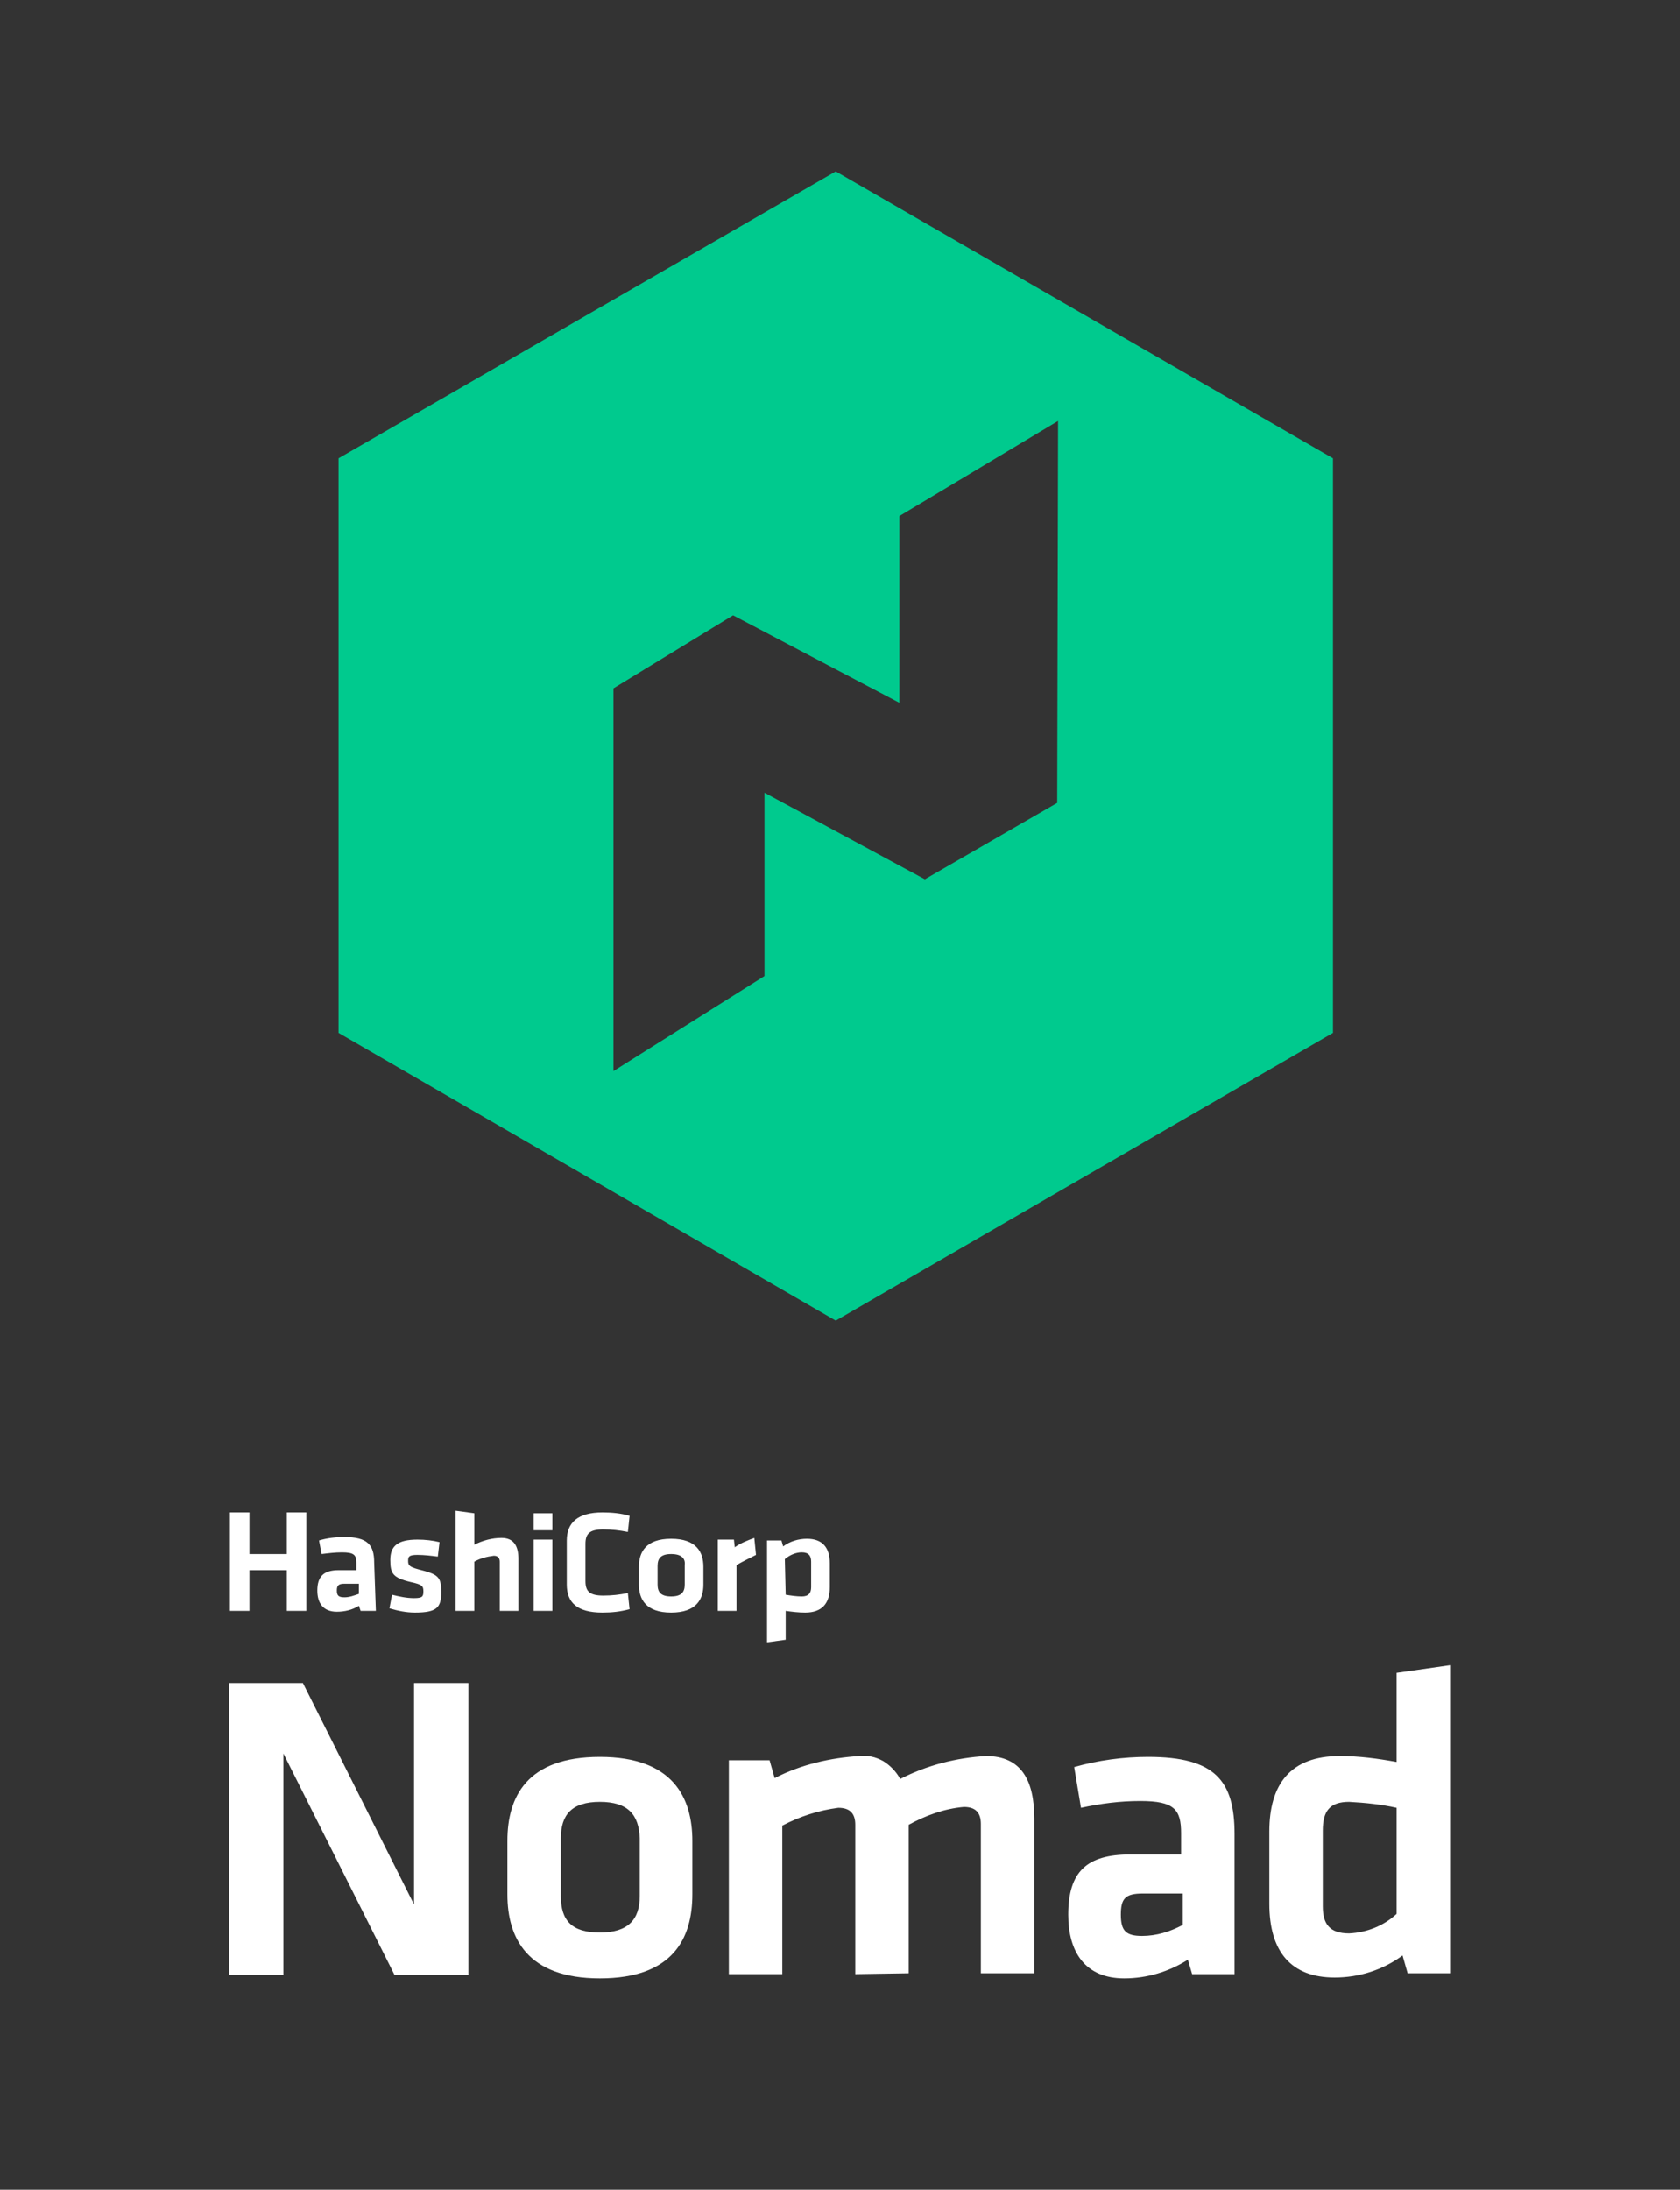
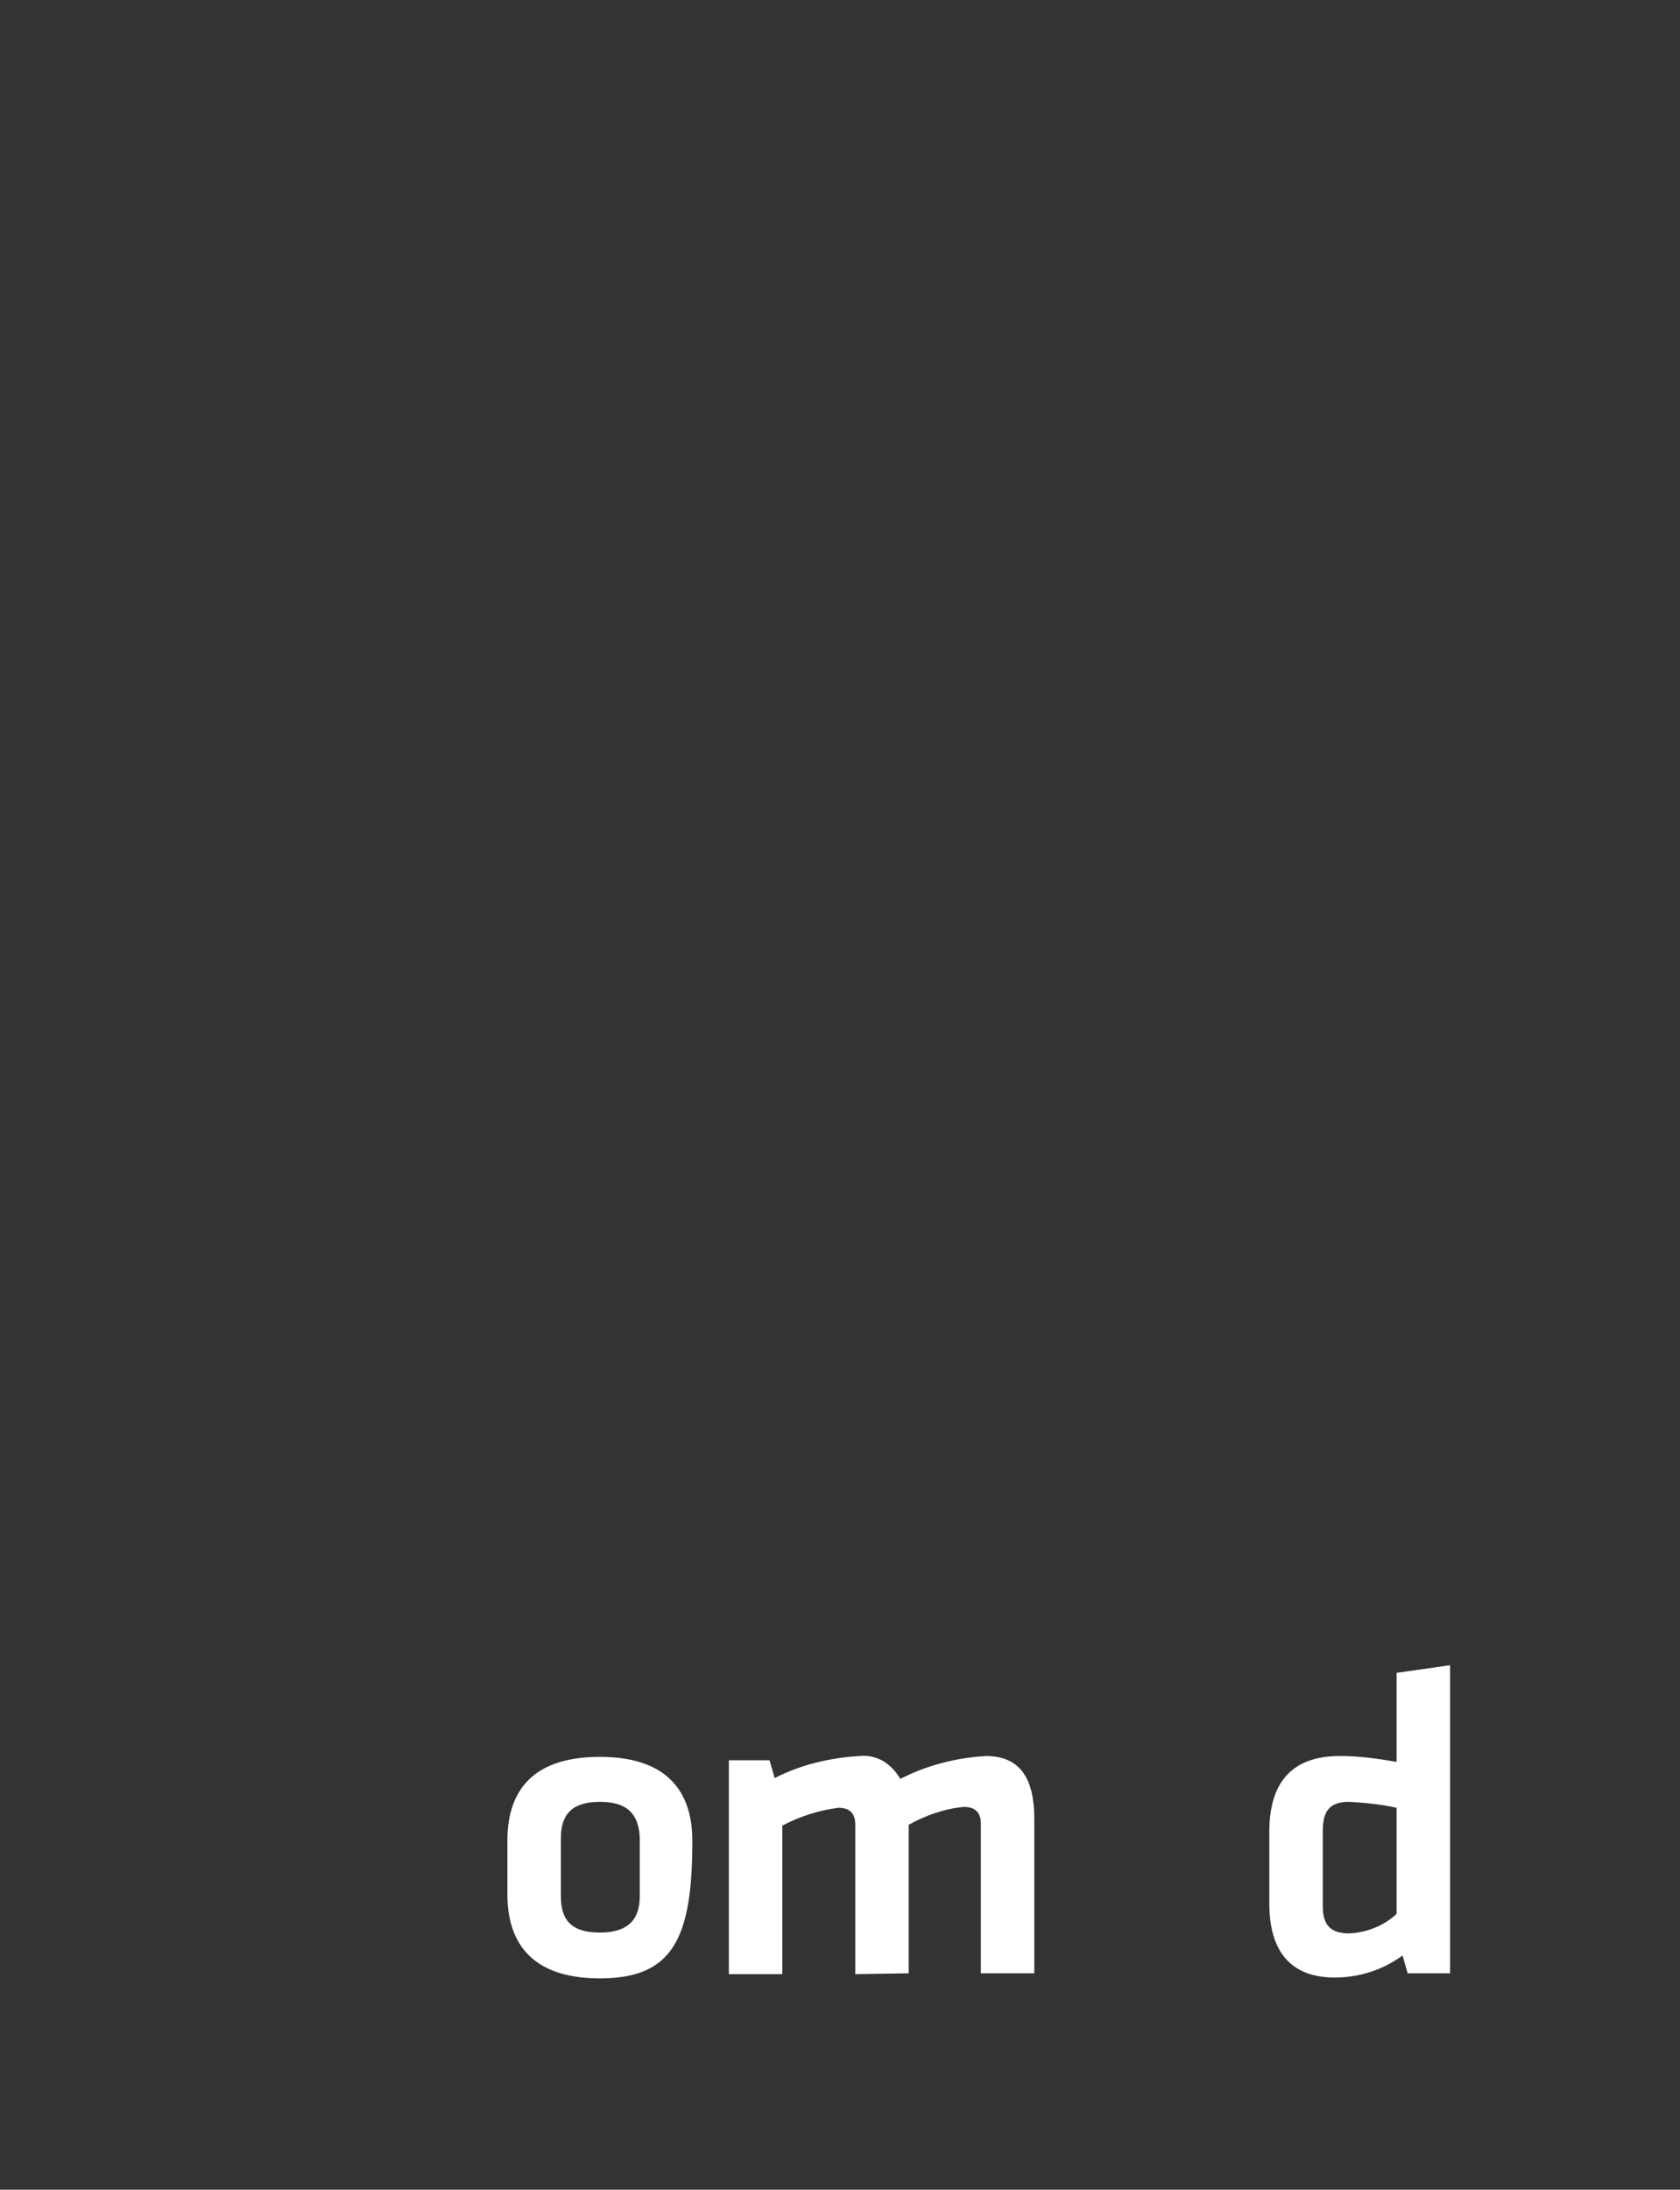
<svg xmlns="http://www.w3.org/2000/svg" version="1.1" id="Layer_1" x="0px" y="0px" viewBox="0 0 198 258" style="enable-background:new 0 0 198 258;" xml:space="preserve">
  <rect x="0" y="0" width="198" height="258" fill="#333333" stroke="none" />
  <style type="text/css">
	.st0{fill:#FFFFFF;}
	.st1{fill:#00CA8E;}
</style>
-   <path class="st0" d="M33.4,206.6v26.1h-6.4v-34.4h8.7l13.1,26.1v-26.1h6.4v34.4h-8.7L33.4,206.6z" />
-   <path class="st0" d="M70.7,233.1c-8.6,0-10.9-4.8-10.9-9.9v-6.3c0-5.2,2.3-9.9,10.9-9.9s10.9,4.8,10.9,9.9v6.3  C81.6,228.4,79.3,233.1,70.7,233.1z M70.7,212.3c-3.3,0-4.6,1.5-4.6,4.3v6.8c0,2.9,1.3,4.3,4.6,4.3s4.7-1.5,4.7-4.3v-6.8  C75.3,213.8,74,212.3,70.7,212.3z" />
+   <path class="st0" d="M70.7,233.1c-8.6,0-10.9-4.8-10.9-9.9v-6.3c0-5.2,2.3-9.9,10.9-9.9s10.9,4.8,10.9,9.9C81.6,228.4,79.3,233.1,70.7,233.1z M70.7,212.3c-3.3,0-4.6,1.5-4.6,4.3v6.8c0,2.9,1.3,4.3,4.6,4.3s4.7-1.5,4.7-4.3v-6.8  C75.3,213.8,74,212.3,70.7,212.3z" />
  <path class="st0" d="M100.8,232.6v-17.6c0-1.3-0.6-2-2-2c-2.3,0.3-4.5,1-6.6,2.1v17.5h-6.3v-25.2h4.8l0.6,2.1  c3.1-1.6,6.6-2.4,10-2.6c1-0.1,1.9,0.1,2.8,0.6c0.8,0.5,1.5,1.2,2,2.1c3.1-1.6,6.6-2.5,10.1-2.7c4.2,0,5.7,2.9,5.7,7.4v18.2h-6.3  v-17.6c0-1.3-0.6-2-2-2c-2.3,0.2-4.5,1-6.5,2.1v17.5L100.8,232.6z" />
-   <path class="st0" d="M145.7,232.6h-5.2l-0.5-1.7c-2.2,1.4-4.8,2.2-7.5,2.2c-4.6,0-6.6-3.1-6.6-7.5c0-5.1,2.2-7.1,7.3-7.1h6V216  c0-2.8-0.8-3.8-4.8-3.8c-2.4,0-4.7,0.3-7,0.8l-0.8-4.8c2.8-0.8,5.8-1.2,8.7-1.2c7.9,0,10.2,2.8,10.2,9.1V232.6z M139.4,223.1h-4.7  c-2.1,0-2.6,0.6-2.6,2.5c0,1.9,0.6,2.5,2.5,2.5c1.7,0,3.3-0.5,4.8-1.3V223.1z" />
  <path class="st0" d="M149.6,215.8c0-5.6,2.5-8.9,8.3-8.9c2.3,0,4.5,0.3,6.7,0.7v-10.5l6.3-0.9v36.3h-5l-0.6-2.1  c-2.3,1.7-5.1,2.6-8,2.6c-5.1,0-7.7-3-7.7-8.7L149.6,215.8z M164.6,213c-1.8-0.4-3.7-0.6-5.6-0.7c-2.3,0-3.1,1.1-3.1,3.4v8.9  c0,2.1,0.8,3.2,3.1,3.2c2.1-0.1,4.1-0.9,5.6-2.3V213z" />
-   <path class="st0" d="M33.8,189.8V185h-4.4v4.8h-2.3v-11.6h2.3v4.9h4.4v-4.9h2.3v11.6L33.8,189.8z M44.3,189.8h-1.8l-0.2-0.6  c-0.8,0.5-1.7,0.7-2.6,0.7c-1.6,0-2.3-1-2.3-2.5c0-1.7,0.8-2.4,2.5-2.4h2.1v-0.9c0-0.9-0.3-1.2-1.7-1.2c-0.8,0-1.6,0.1-2.4,0.2  l-0.3-1.6c1-0.3,2-0.4,3-0.4c2.7,0,3.5,0.9,3.5,3L44.3,189.8z M42.2,186.6h-1.6c-0.7,0-0.9,0.2-0.9,0.8s0.2,0.8,0.9,0.8  c0.6,0,1.1-0.2,1.7-0.4V186.6z M48.9,190c-1,0-2-0.2-3-0.5l0.3-1.6c0.8,0.2,1.7,0.4,2.6,0.4c1,0,1.1-0.2,1.1-0.8s-0.1-0.8-1.5-1.1  c-2.1-0.5-2.4-1-2.4-2.6c0-1.6,0.8-2.4,3.2-2.4c0.9,0,1.8,0.1,2.6,0.3l-0.2,1.7c-0.8-0.1-1.6-0.2-2.4-0.2c-1,0-1.1,0.2-1.1,0.7  c0,0.5,0.1,0.7,1.2,1c2.4,0.6,2.7,0.9,2.7,2.7S51.5,190,48.9,190z M58.9,189.8V184c0-0.4-0.2-0.7-0.7-0.7c-0.8,0.1-1.6,0.3-2.3,0.7  v5.8h-2.2v-11.8l2.2,0.3v3.7c1-0.5,2.1-0.8,3.2-0.8c1.5,0,2,1,2,2.5v6.1L58.9,189.8z M62.9,180.3v-2h2.2v2H62.9z M62.9,189.8v-8.4  h2.2v8.4H62.9z M66.8,181.5c0-2.1,1.3-3.3,4.2-3.3c1.1,0,2.2,0.1,3.2,0.4l-0.2,1.9c-1-0.2-1.9-0.3-2.9-0.3c-1.6,0-2.1,0.5-2.1,1.7  v4.4c0,1.2,0.5,1.7,2.1,1.7c1,0,1.9-0.1,2.9-0.3l0.2,1.9c-1.1,0.3-2.1,0.4-3.2,0.4c-3,0-4.2-1.2-4.2-3.3V181.5z M79.1,190  c-3,0-3.8-1.6-3.8-3.3v-2.1c0-1.7,0.8-3.3,3.8-3.3c3,0,3.8,1.6,3.8,3.3v2.1C82.9,188.4,82.1,190,79.1,190z M79.1,183.1  c-1.2,0-1.6,0.5-1.6,1.4v2.2c0,0.9,0.4,1.4,1.6,1.4c1.2,0,1.6-0.5,1.6-1.4v-2.3C80.8,183.6,80.3,183.1,79.1,183.1L79.1,183.1z   M89.1,183.2c-0.8,0.4-1.6,0.8-2.3,1.2v5.4h-2.2v-8.4h1.9l0.1,0.9c0.7-0.5,1.5-0.8,2.3-1.1L89.1,183.2z M97.8,187c0,1.9-0.9,3-2.9,3  c-0.8,0-1.6-0.1-2.3-0.2v3.4l-2.2,0.3v-12h1.7l0.2,0.7c0.8-0.6,1.8-0.9,2.8-0.9c1.8,0,2.7,1,2.7,2.9V187z M92.6,187.9  c0.6,0.1,1.3,0.2,1.9,0.2c0.8,0,1.1-0.4,1.1-1.1v-3c0-0.7-0.3-1.1-1.1-1.1c-0.7,0-1.4,0.3-2,0.8L92.6,187.9z" />
-   <path class="st1" d="M98.5,20.2L39.9,54v67.7l58.6,33.9l58.6-33.9V54L98.5,20.2z M124.6,94.6l-15.6,9L90.1,93.4V115l-17.8,11.2V81.1  l14.1-8.6L106,82.8v-22l18.7-11.2L124.6,94.6z" />
</svg>